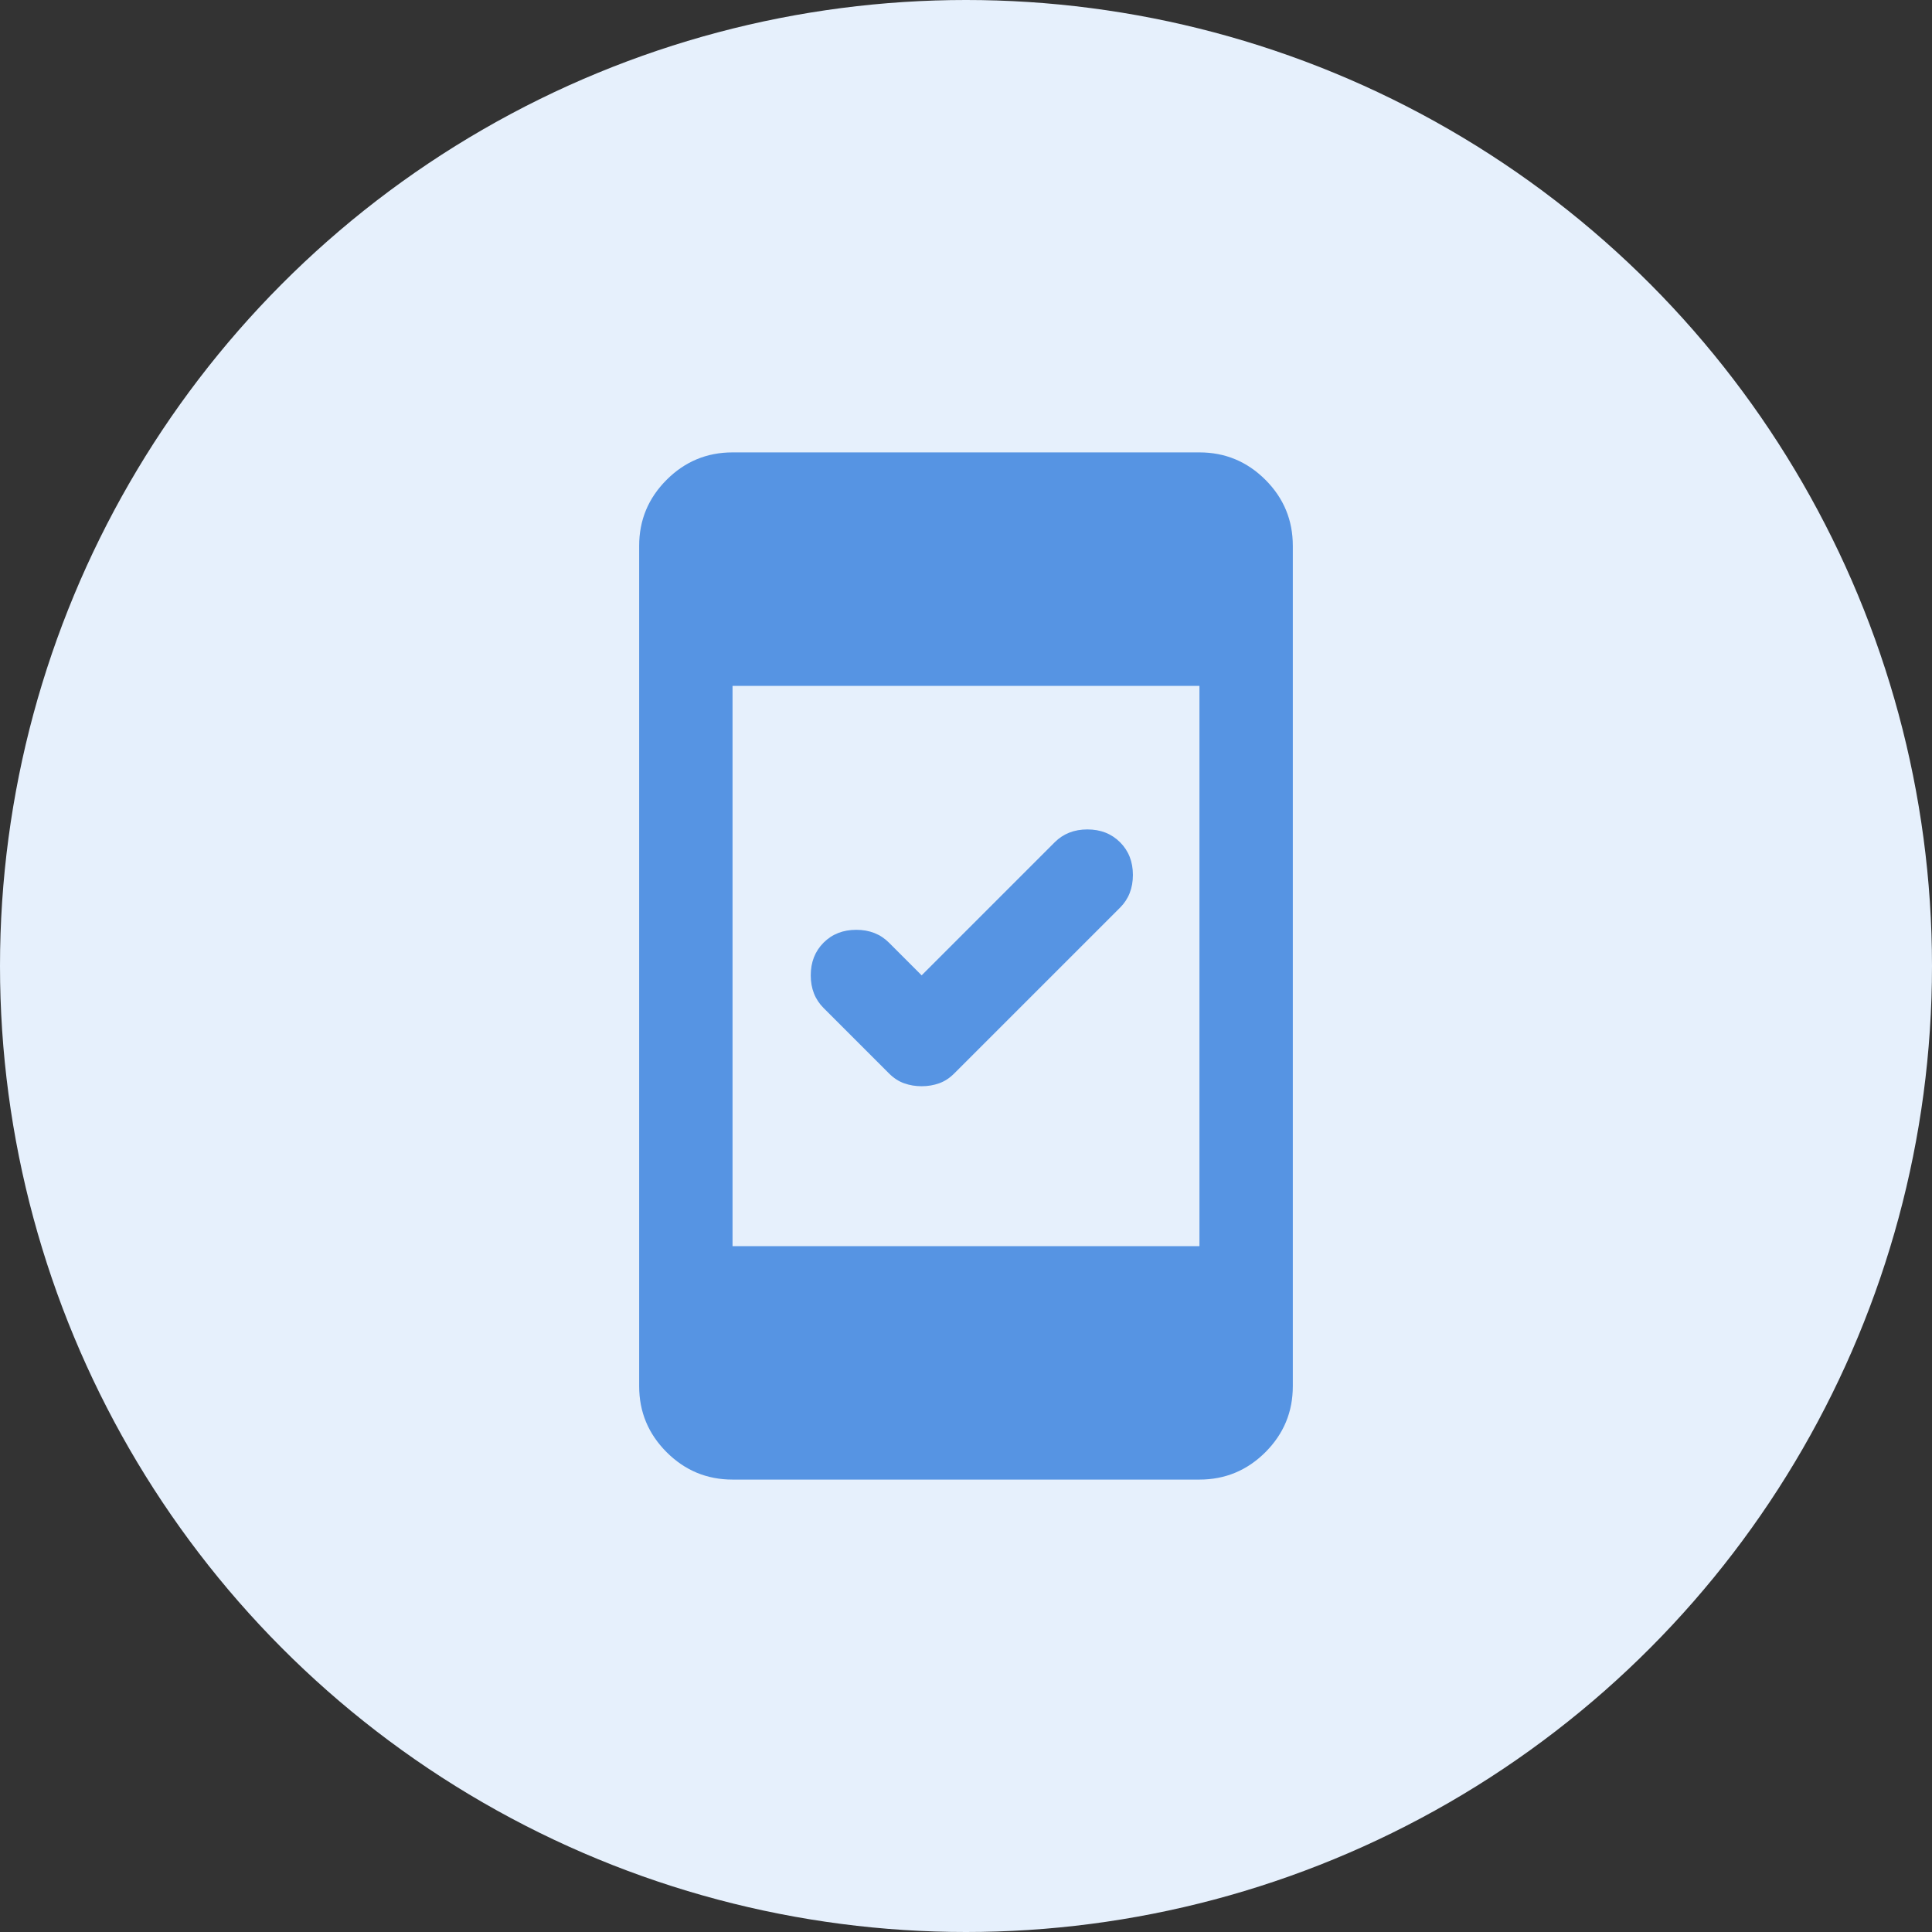
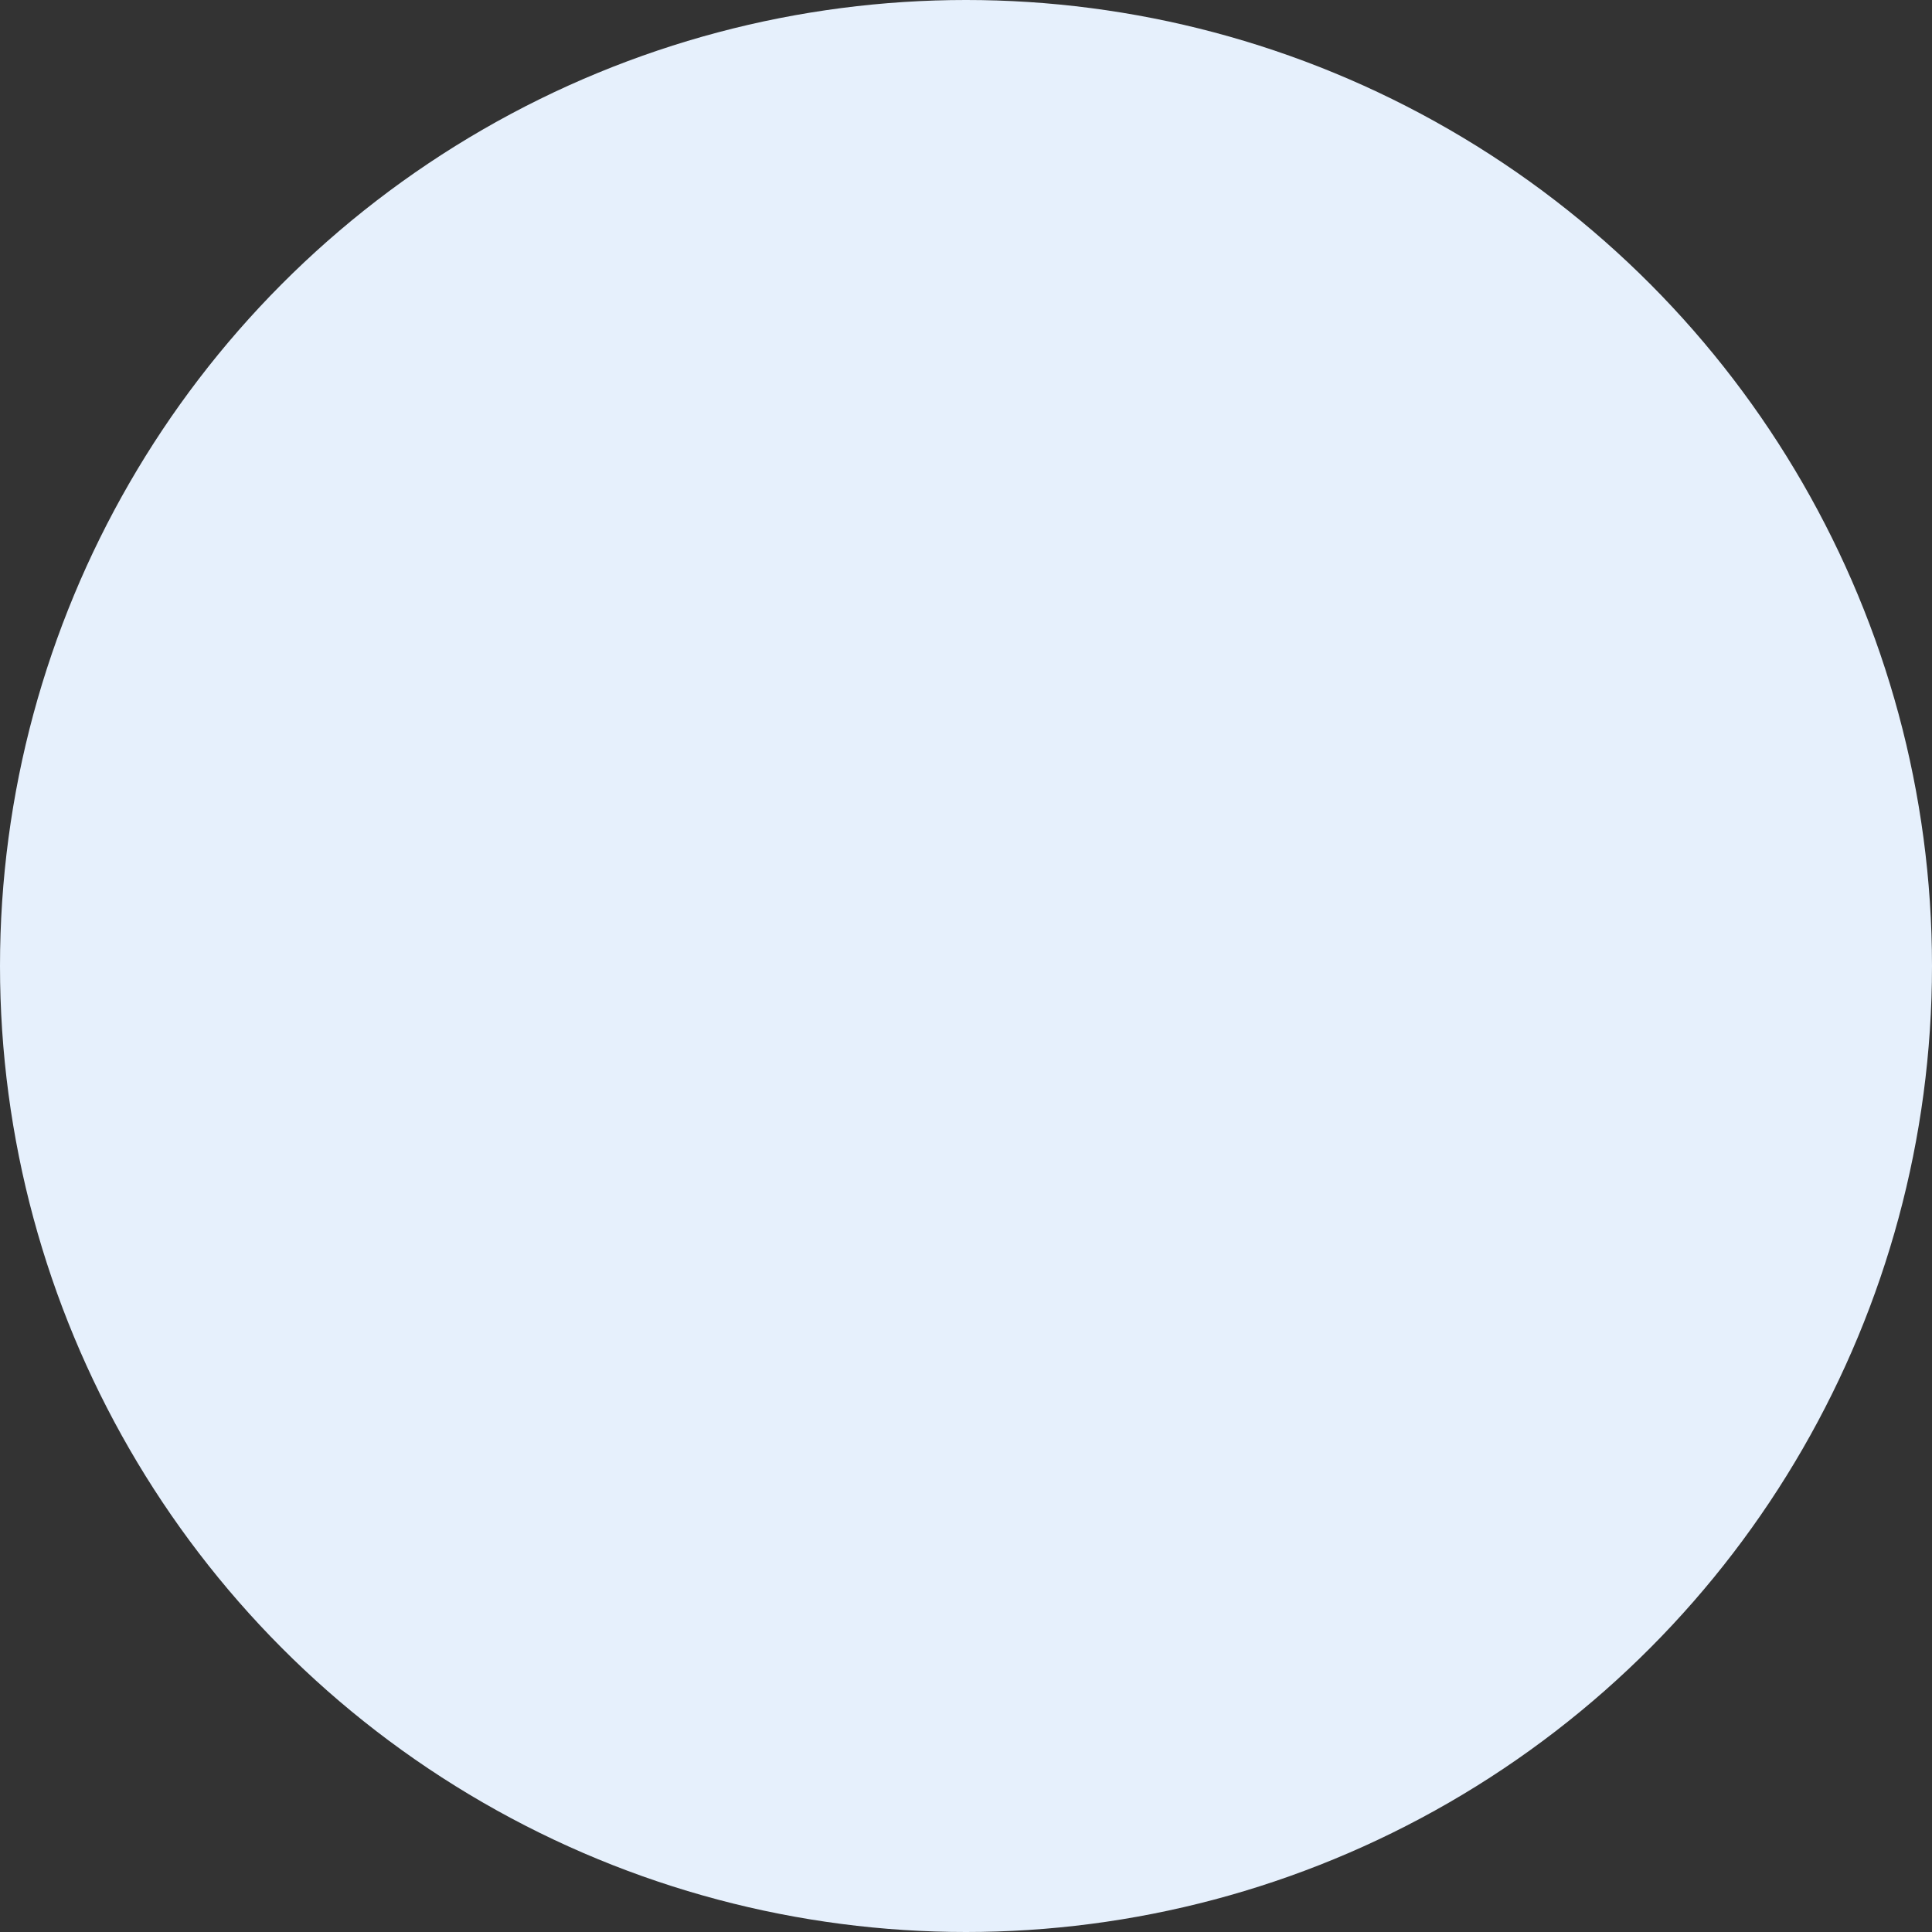
<svg xmlns="http://www.w3.org/2000/svg" width="100" height="100" viewBox="0 0 100 100" fill="none">
  <rect x="0" y="0" width="100" height="100" fill="#333333" stroke="none" />
  <circle cx="50" cy="50" r="50" fill="#E6F0FC" />
-   <path d="M47.704 56.223C47.382 56.223 47.08 56.172 46.798 56.071C46.516 55.971 46.254 55.8 46.012 55.558L42.629 52.175C42.186 51.732 41.964 51.168 41.964 50.483C41.964 49.798 42.186 49.235 42.629 48.791C43.072 48.348 43.636 48.127 44.321 48.127C45.005 48.127 45.569 48.348 46.012 48.791L47.704 50.483L54.591 43.596C55.034 43.153 55.598 42.931 56.283 42.931C56.968 42.931 57.532 43.153 57.975 43.596C58.418 44.039 58.639 44.603 58.639 45.287C58.639 45.972 58.418 46.536 57.975 46.979L49.395 55.558C49.154 55.8 48.892 55.971 48.61 56.071C48.328 56.172 48.026 56.223 47.704 56.223ZM37.916 76.583C36.587 76.583 35.45 76.11 34.504 75.165C33.557 74.217 33.083 73.079 33.083 71.75V28.25C33.083 26.921 33.557 25.782 34.504 24.835C35.45 23.889 36.587 23.416 37.916 23.416H62.083C63.412 23.416 64.55 23.889 65.498 24.835C66.444 25.782 66.916 26.921 66.916 28.25V71.75C66.916 73.079 66.444 74.217 65.498 75.165C64.55 76.11 63.412 76.583 62.083 76.583H37.916ZM37.916 64.5H62.083V35.5H37.916V64.5Z" fill="#5694E3" />
</svg>